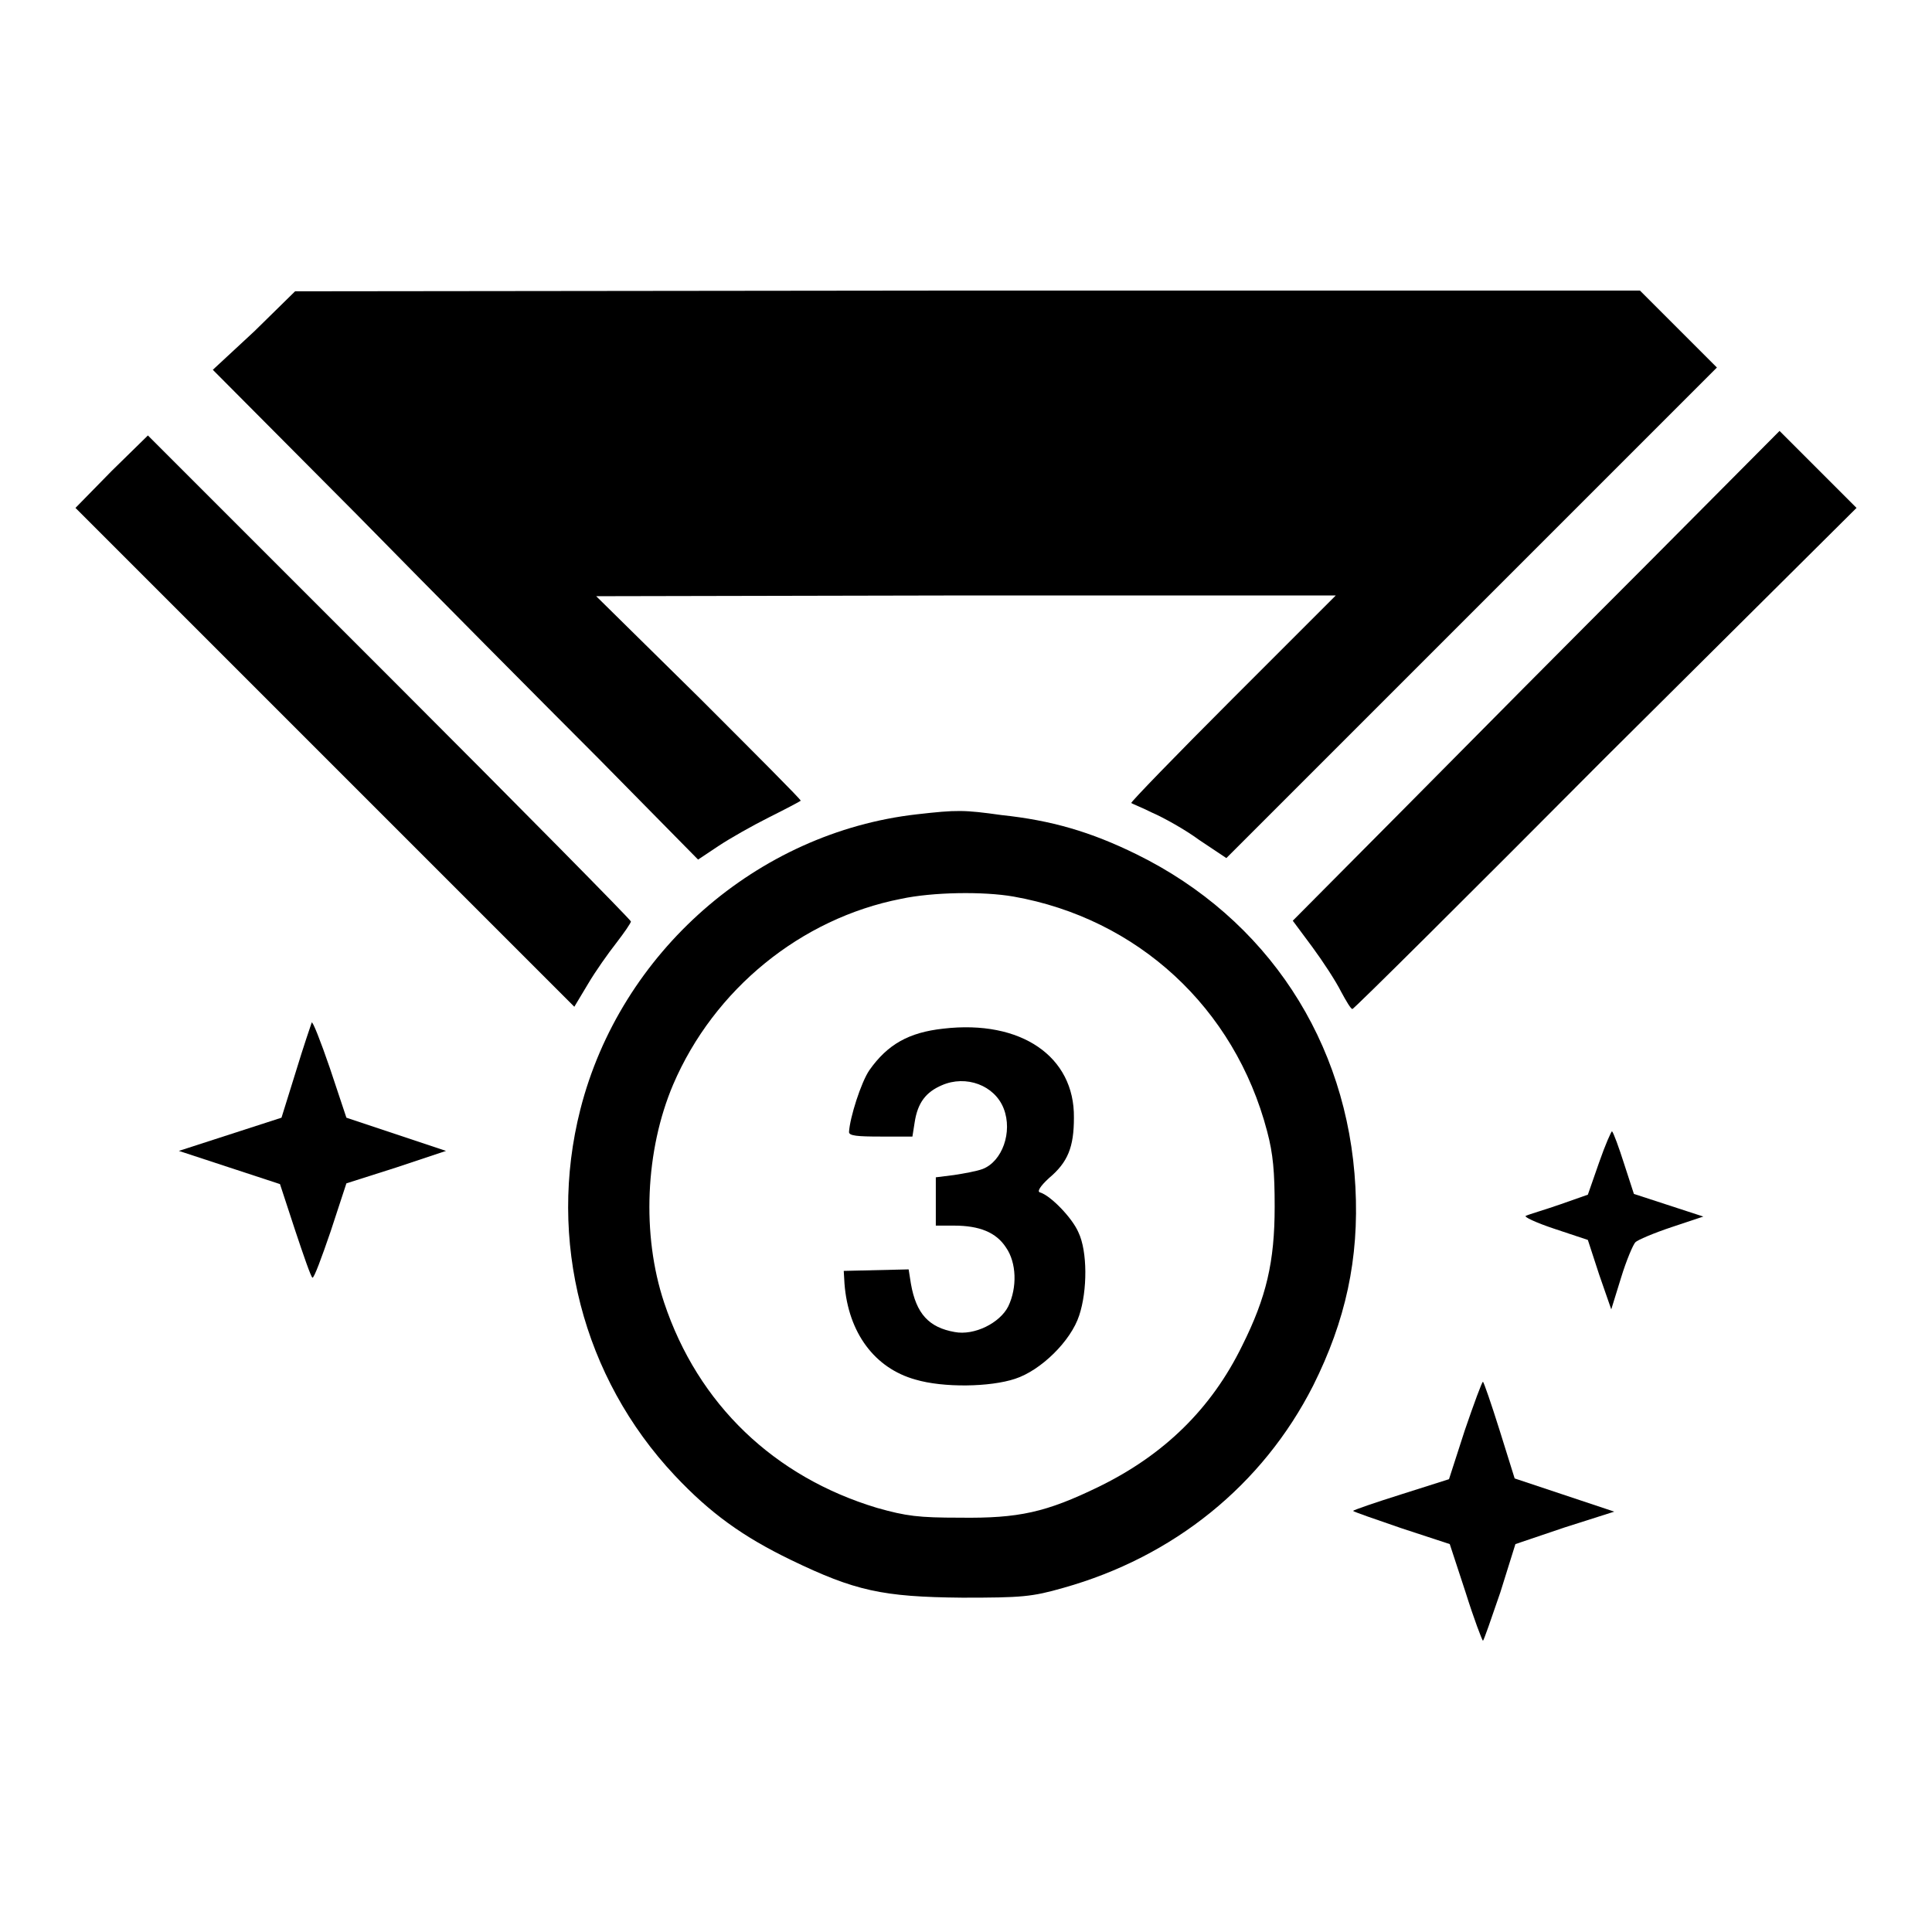
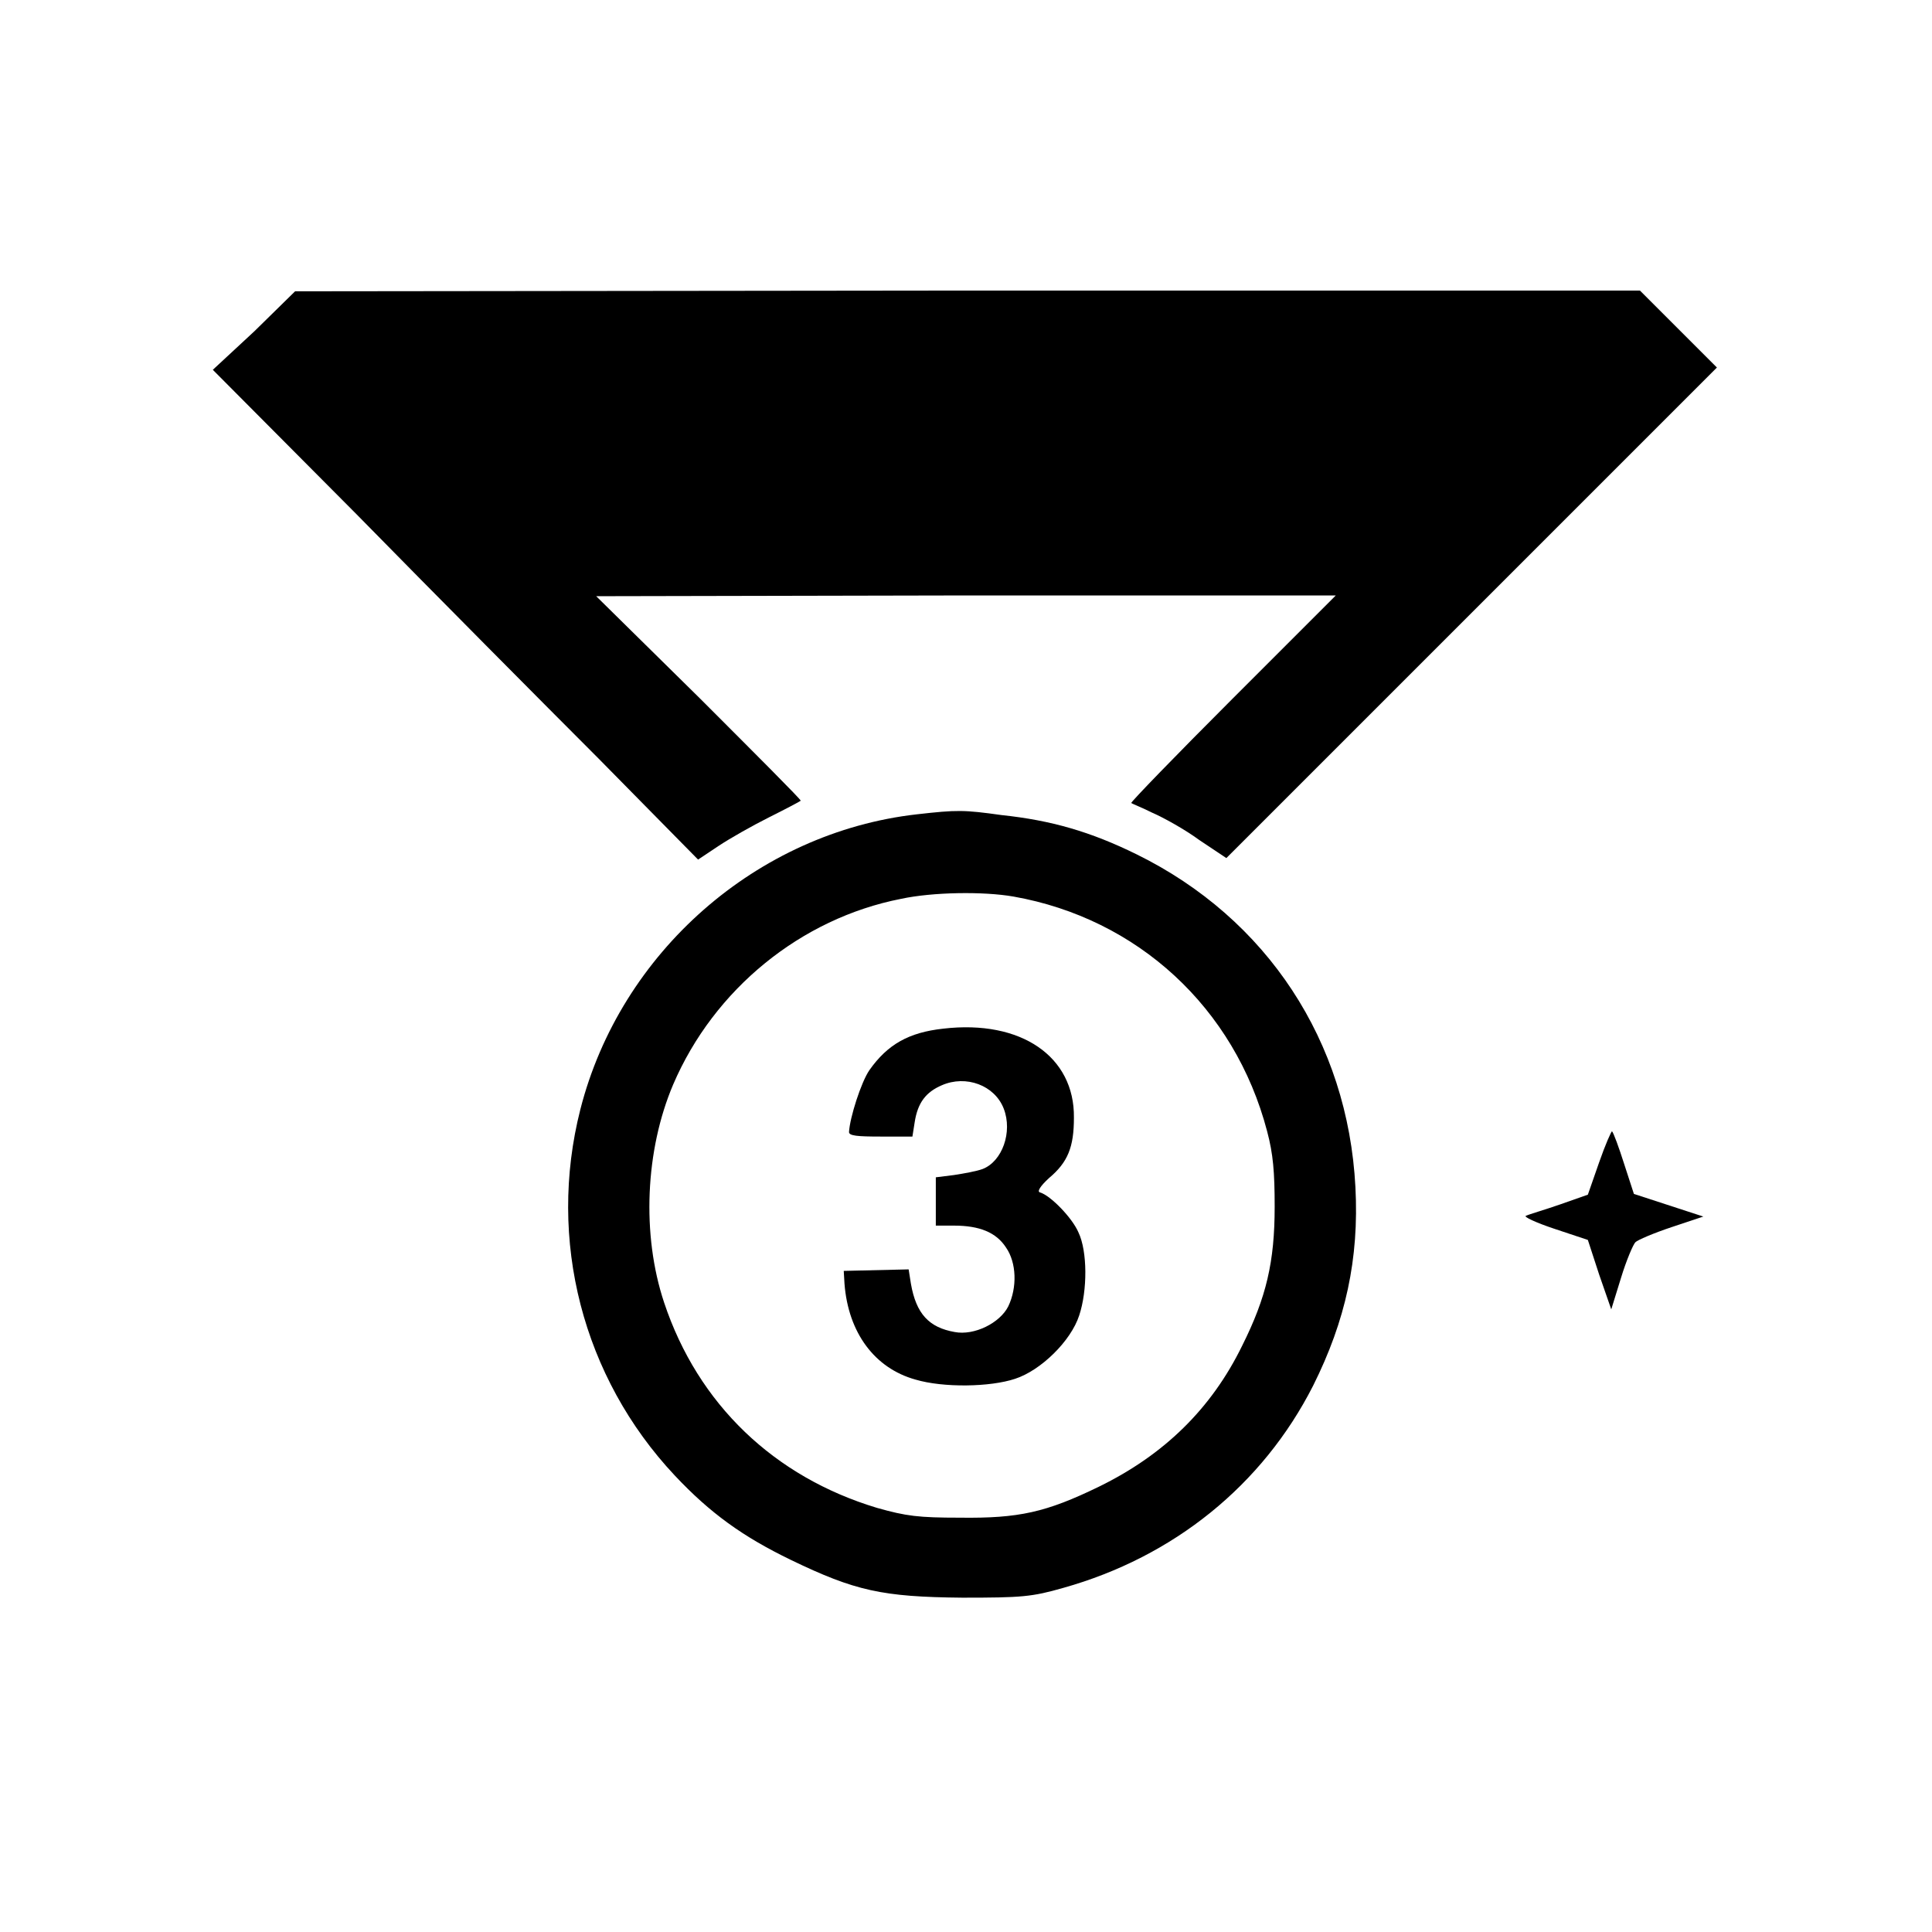
<svg xmlns="http://www.w3.org/2000/svg" version="1.1" x="0px" y="0px" viewBox="0 0 256 256" enable-background="new 0 0 256 256" xml:space="preserve">
  <g>
    <g>
      <g>
        <path fill="#000000" d="M33.7,43.9L28.2,49l19,19.1C57.5,78.6,72,93.2,79.3,100.5l13.2,13.4l2.7-1.8c1.5-1,4.5-2.7,6.7-3.8s4.1-2.1,4.2-2.2c0.1-0.1-6-6.2-13.4-13.6L79,79l49-0.1h49l-13.7,13.7c-7.5,7.5-13.5,13.7-13.4,13.8c0.1,0.1,1.4,0.6,2.8,1.3c1.4,0.6,4.3,2.2,6.2,3.6l3.6,2.4l32.5-32.5l32.5-32.5l-5.1-5.1l-5.1-5.1h-89.1l-89.1,0.1L33.7,43.9z" />
-         <path fill="#000000" d="M218.4,74.6c-9.6,9.6-24.1,24.2-32.3,32.5L171.3,122l2.6,3.5c1.4,1.9,3.1,4.5,3.8,5.9c0.7,1.3,1.3,2.3,1.5,2.3s15.2-14.9,33.5-33.3L246,67.3l-5.1-5.1l-5.1-5.1L218.4,74.6z" />
-         <path fill="#000000" d="M14.8,62.4L10,67.3l33.1,33.1l33,33l1.8-3c1-1.7,2.7-4.1,3.8-5.5c1-1.3,1.9-2.6,1.9-2.8c0-0.2-14.4-14.8-32-32.4l-32-32L14.8,62.4z" />
        <path fill="#000000" d="M121.5,107.9c-21.2,2.4-39.3,18.3-44.6,39.1c-4.4,17.3,0.3,35.5,12.5,48.5c4.7,5,9,8.1,15.4,11.2c8.5,4.1,12.1,4.9,22.7,5c7.9,0,9.2-0.1,13.4-1.3c14.6-4.1,26.4-13.6,33.1-26.8c4.3-8.6,6.1-16.8,5.6-26.3c-1-19.3-11.7-35.6-29-44.1c-6.1-3-11.3-4.5-17.9-5.2C127.7,107.3,126.8,107.3,121.5,107.9z M134.3,118.8c16.4,2.9,29.3,14.7,33.6,31.1c0.8,3,1,5.4,1,10c0,7.3-1.1,12-4.3,18.4c-4.1,8.4-10.4,14.5-19,18.7c-7,3.4-10.6,4.2-18.4,4.1c-5.5,0-7.1-0.2-11-1.3c-13.6-4.1-23.7-13.7-28.2-27.2c-3-9-2.5-20.2,1.2-28.9c5.4-12.6,16.9-22,30.2-24.6C123.6,118.2,130.3,118.1,134.3,118.8z" />
        <path fill="#000000" d="M125,136.3c-4.6,0.5-7.4,2.1-9.8,5.5c-1.1,1.6-2.6,6.3-2.7,8.2c0,0.5,1.1,0.6,4.2,0.6h4.2l0.3-1.9c0.4-2.6,1.5-4,3.6-4.9c3.2-1.4,7,0,8.2,3.1c1.2,3.1-0.2,7-2.8,8c-0.8,0.3-2.5,0.6-3.8,0.8l-2.4,0.3v3.2v3.2l2.4,0c3.4,0,5.6,0.9,6.9,2.9c1.4,2,1.5,5.3,0.3,7.8c-1.1,2.2-4.5,3.9-7.1,3.4c-3.4-0.6-5.1-2.4-5.8-6.4l-0.3-1.9l-4.3,0.1l-4.3,0.1l0.1,1.7c0.5,6.5,4,11.2,9.4,12.7c3.7,1.1,9.9,1,13.2-0.1c3.4-1.1,7.4-5,8.5-8.4c1.1-3.3,1.1-8.5-0.1-11c-0.8-1.9-3.7-4.9-5.1-5.3c-0.4-0.1,0-0.8,1.2-1.9c2.5-2.1,3.3-4.1,3.3-8C142.4,140,135.3,135.1,125,136.3z" />
-         <path fill="#000000" d="M41.3,135.5c-0.1,0.3-1.1,3.2-2.1,6.5l-1.9,6.1l-6.8,2.2l-6.8,2.2l6.7,2.2l6.7,2.2l2,6.1c1.1,3.3,2.1,6.2,2.3,6.3s1.2-2.6,2.4-6.1l2.1-6.4l6.6-2.1l6.6-2.2l-6.6-2.2l-6.6-2.2l-2.2-6.6C42.5,138,41.4,135.2,41.3,135.5z" />
        <path fill="#000000" d="M211.9,154l-1.5,4.3l-3.7,1.3c-2,0.7-4.1,1.3-4.5,1.5c-0.4,0.1,1.3,0.9,3.7,1.7l4.5,1.5l1.5,4.6l1.6,4.6l1.3-4.2c0.7-2.3,1.6-4.4,1.9-4.7c0.3-0.3,2.4-1.2,4.8-2l4.2-1.4l-4.6-1.5l-4.6-1.5l-1.3-4c-0.7-2.2-1.4-4.1-1.6-4.3C213.5,149.9,212.7,151.7,211.9,154z" />
-         <path fill="#000000" d="M194.1,189.5L192,196l-6.3,2c-3.5,1.1-6.4,2.1-6.4,2.2c0,0.1,2.9,1.1,6.4,2.3l6.4,2.1l2.1,6.4c1.1,3.5,2.2,6.4,2.3,6.4s1.1-2.9,2.3-6.4l2-6.4l6.5-2.2l6.6-2.1l-6.6-2.2l-6.6-2.2l-2-6.4c-1.1-3.5-2.1-6.4-2.2-6.4C196.4,183,195.3,186,194.1,189.5z" />
      </g>
    </g>
  </g>
</svg>